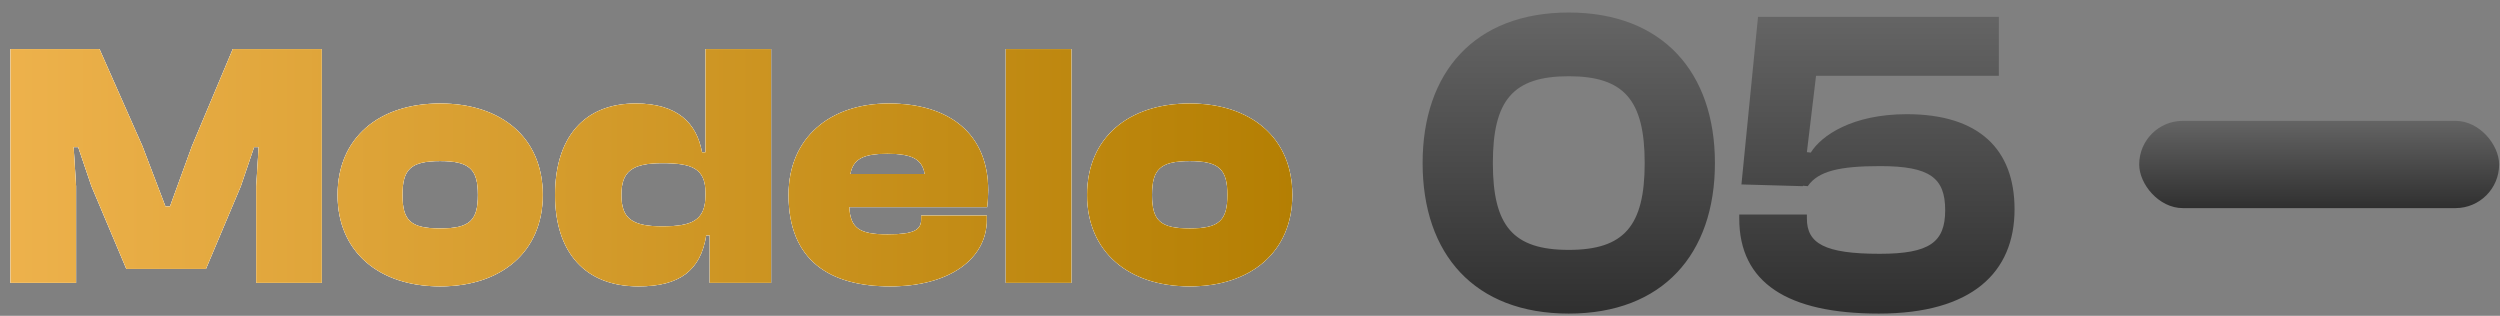
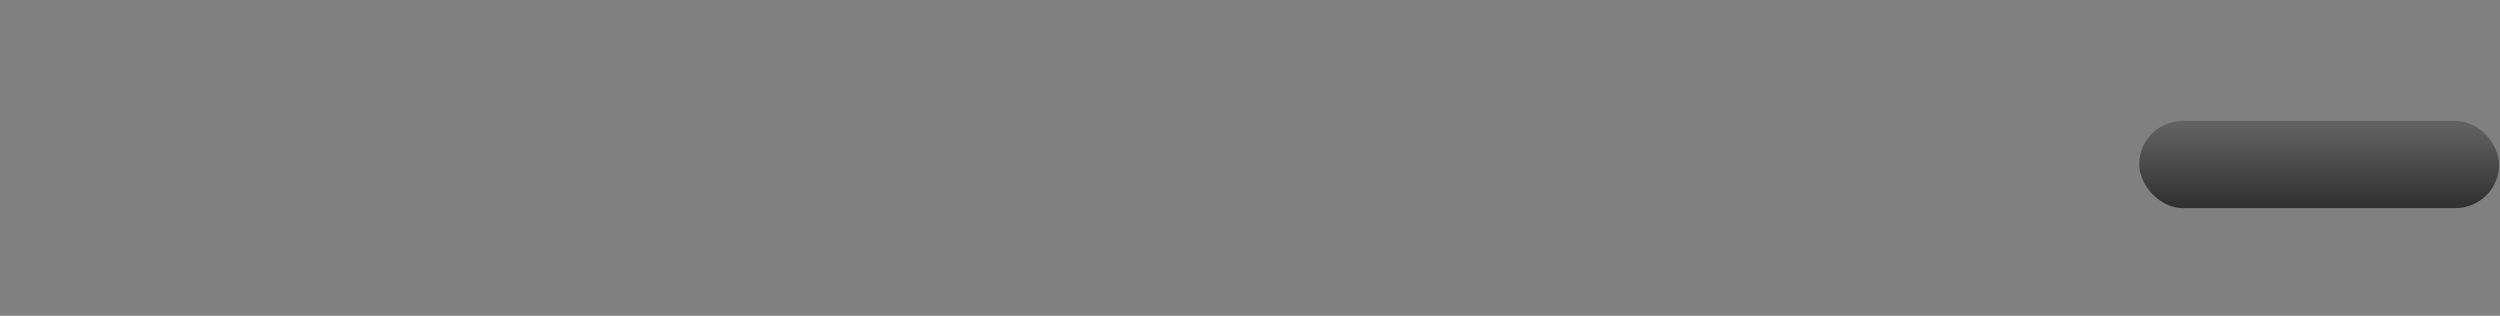
<svg xmlns="http://www.w3.org/2000/svg" width="190" height="24" viewBox="0 0 190 24" fill="none">
  <rect x="0" y="0" width="190" height="24" fill="#808080" stroke="none" />
-   <path d="M5.783 21.5H0.796V3.727H7.56L10.823 11.102L12.574 15.691H12.918L14.59 11.102L17.693 3.727H24.457V21.5H19.471V14.152L19.656 11.181H19.311L18.303 14.152L15.651 20.439H9.603L6.95 14.152L5.942 11.181H5.597L5.783 14.152V21.5ZM33.454 21.765C28.812 21.765 25.655 19.139 25.655 14.815C25.655 10.465 28.812 7.865 33.454 7.865C38.096 7.865 41.253 10.465 41.253 14.815C41.253 19.139 38.096 21.765 33.454 21.765ZM33.454 17.362C35.709 17.362 36.319 16.752 36.319 14.815C36.319 12.879 35.709 12.242 33.454 12.242C31.199 12.242 30.589 12.879 30.589 14.815C30.589 16.752 31.199 17.362 33.454 17.362ZM48.525 21.765C44.44 21.765 42.185 19.139 42.185 14.815C42.185 10.465 44.387 7.865 48.313 7.865C51.47 7.865 52.955 9.351 53.353 11.579H53.618V3.727H58.605V21.5H53.937V17.892H53.672C53.247 20.545 51.656 21.765 48.525 21.765ZM47.225 14.815C47.225 16.593 48.021 17.203 50.329 17.203C52.557 17.203 53.618 16.778 53.618 14.842V14.656C53.618 12.773 52.557 12.401 50.329 12.401C48.021 12.401 47.225 13.038 47.225 14.815ZM67.65 21.765C63.114 21.765 59.93 19.829 59.93 14.815C59.93 10.465 63.087 7.865 67.543 7.865C72.159 7.865 75.103 10.173 75.103 14.47C75.103 14.921 75.077 15.266 75.024 15.744H64.546C64.626 17.362 65.342 17.813 67.464 17.813C69.48 17.813 70.01 17.468 70.01 16.672V16.38H74.997V16.699C74.997 19.67 72.159 21.765 67.65 21.765ZM67.437 11.685C65.607 11.685 64.838 12.083 64.626 13.224H70.276C70.09 12.083 69.294 11.685 67.437 11.685ZM81.425 21.5H76.438V3.727H81.425V21.5ZM90.419 21.765C85.776 21.765 82.62 19.139 82.62 14.815C82.62 10.465 85.776 7.865 90.419 7.865C95.061 7.865 98.217 10.465 98.217 14.815C98.217 19.139 95.061 21.765 90.419 21.765ZM90.419 17.362C92.673 17.362 93.284 16.752 93.284 14.815C93.284 12.879 92.673 12.242 90.419 12.242C88.164 12.242 87.554 12.879 87.554 14.815C87.554 16.752 88.164 17.362 90.419 17.362Z" fill="white" />
-   <path d="M5.783 21.5H0.796V3.727H7.56L10.823 11.102L12.574 15.691H12.918L14.59 11.102L17.693 3.727H24.457V21.5H19.471V14.152L19.656 11.181H19.311L18.303 14.152L15.651 20.439H9.603L6.95 14.152L5.942 11.181H5.597L5.783 14.152V21.5ZM33.454 21.765C28.812 21.765 25.655 19.139 25.655 14.815C25.655 10.465 28.812 7.865 33.454 7.865C38.096 7.865 41.253 10.465 41.253 14.815C41.253 19.139 38.096 21.765 33.454 21.765ZM33.454 17.362C35.709 17.362 36.319 16.752 36.319 14.815C36.319 12.879 35.709 12.242 33.454 12.242C31.199 12.242 30.589 12.879 30.589 14.815C30.589 16.752 31.199 17.362 33.454 17.362ZM48.525 21.765C44.44 21.765 42.185 19.139 42.185 14.815C42.185 10.465 44.387 7.865 48.313 7.865C51.47 7.865 52.955 9.351 53.353 11.579H53.618V3.727H58.605V21.5H53.937V17.892H53.672C53.247 20.545 51.656 21.765 48.525 21.765ZM47.225 14.815C47.225 16.593 48.021 17.203 50.329 17.203C52.557 17.203 53.618 16.778 53.618 14.842V14.656C53.618 12.773 52.557 12.401 50.329 12.401C48.021 12.401 47.225 13.038 47.225 14.815ZM67.65 21.765C63.114 21.765 59.93 19.829 59.93 14.815C59.93 10.465 63.087 7.865 67.543 7.865C72.159 7.865 75.103 10.173 75.103 14.47C75.103 14.921 75.077 15.266 75.024 15.744H64.546C64.626 17.362 65.342 17.813 67.464 17.813C69.48 17.813 70.01 17.468 70.01 16.672V16.38H74.997V16.699C74.997 19.67 72.159 21.765 67.65 21.765ZM67.437 11.685C65.607 11.685 64.838 12.083 64.626 13.224H70.276C70.09 12.083 69.294 11.685 67.437 11.685ZM81.425 21.5H76.438V3.727H81.425V21.5ZM90.419 21.765C85.776 21.765 82.62 19.139 82.62 14.815C82.62 10.465 85.776 7.865 90.419 7.865C95.061 7.865 98.217 10.465 98.217 14.815C98.217 19.139 95.061 21.765 90.419 21.765ZM90.419 17.362C92.673 17.362 93.284 16.752 93.284 14.815C93.284 12.879 92.673 12.242 90.419 12.242C88.164 12.242 87.554 12.879 87.554 14.815C87.554 16.752 88.164 17.362 90.419 17.362Z" fill="white" />
-   <path d="M5.783 21.5H0.796V3.727H7.56L10.823 11.102L12.574 15.691H12.918L14.59 11.102L17.693 3.727H24.457V21.5H19.471V14.152L19.656 11.181H19.311L18.303 14.152L15.651 20.439H9.603L6.95 14.152L5.942 11.181H5.597L5.783 14.152V21.5ZM33.454 21.765C28.812 21.765 25.655 19.139 25.655 14.815C25.655 10.465 28.812 7.865 33.454 7.865C38.096 7.865 41.253 10.465 41.253 14.815C41.253 19.139 38.096 21.765 33.454 21.765ZM33.454 17.362C35.709 17.362 36.319 16.752 36.319 14.815C36.319 12.879 35.709 12.242 33.454 12.242C31.199 12.242 30.589 12.879 30.589 14.815C30.589 16.752 31.199 17.362 33.454 17.362ZM48.525 21.765C44.44 21.765 42.185 19.139 42.185 14.815C42.185 10.465 44.387 7.865 48.313 7.865C51.47 7.865 52.955 9.351 53.353 11.579H53.618V3.727H58.605V21.5H53.937V17.892H53.672C53.247 20.545 51.656 21.765 48.525 21.765ZM47.225 14.815C47.225 16.593 48.021 17.203 50.329 17.203C52.557 17.203 53.618 16.778 53.618 14.842V14.656C53.618 12.773 52.557 12.401 50.329 12.401C48.021 12.401 47.225 13.038 47.225 14.815ZM67.65 21.765C63.114 21.765 59.93 19.829 59.93 14.815C59.93 10.465 63.087 7.865 67.543 7.865C72.159 7.865 75.103 10.173 75.103 14.47C75.103 14.921 75.077 15.266 75.024 15.744H64.546C64.626 17.362 65.342 17.813 67.464 17.813C69.48 17.813 70.01 17.468 70.01 16.672V16.38H74.997V16.699C74.997 19.67 72.159 21.765 67.65 21.765ZM67.437 11.685C65.607 11.685 64.838 12.083 64.626 13.224H70.276C70.09 12.083 69.294 11.685 67.437 11.685ZM81.425 21.5H76.438V3.727H81.425V21.5ZM90.419 21.765C85.776 21.765 82.62 19.139 82.62 14.815C82.62 10.465 85.776 7.865 90.419 7.865C95.061 7.865 98.217 10.465 98.217 14.815C98.217 19.139 95.061 21.765 90.419 21.765ZM90.419 17.362C92.673 17.362 93.284 16.752 93.284 14.815C93.284 12.879 92.673 12.242 90.419 12.242C88.164 12.242 87.554 12.879 87.554 14.815C87.554 16.752 88.164 17.362 90.419 17.362Z" fill="url(#paint0_linear_2051_555)" />
-   <path d="M119.226 23.832C112.064 23.832 108.119 19.322 108.119 12.392C108.119 5.495 112.064 0.952 119.226 0.952C126.356 0.952 130.334 5.495 130.334 12.392C130.334 19.322 126.356 23.832 119.226 23.832ZM119.226 18.991C123.438 18.991 124.996 17.167 124.996 12.392C124.996 7.617 123.438 5.794 119.226 5.794C114.982 5.794 113.457 7.617 113.457 12.392C113.457 17.167 114.982 18.991 119.226 18.991ZM142.794 23.832C135.83 23.832 132.183 21.477 132.183 16.603V16.305H137.323V16.603C137.323 18.493 138.649 19.289 142.86 19.289C146.673 19.289 147.834 18.394 147.834 15.973C147.834 13.519 146.673 12.624 142.893 12.624C139.843 12.624 138.185 12.989 137.389 14.149L137.024 14.116V14.149L132.349 14.017L133.609 1.284H151.912V5.76H138.019L137.323 11.563L137.621 11.596C138.417 10.303 140.771 8.678 144.916 8.678C150.387 8.678 153.106 11.331 153.106 15.907C153.106 20.715 149.856 23.832 142.794 23.832Z" fill="url(#paint1_linear_2051_555)" />
  <rect x="162.579" y="9.184" width="27.355" height="6.632" rx="3.316" fill="url(#paint2_linear_2051_555)" />
  <defs>
    <linearGradient id="paint0_linear_2051_555" x1="-2.399" y1="12.321" x2="102.04" y2="12.321" gradientUnits="userSpaceOnUse">
      <stop stop-color="#EFB34E" />
      <stop offset="1" stop-color="#B27D00" />
    </linearGradient>
    <linearGradient id="paint1_linear_2051_555" x1="130.79" y1="1.5" x2="130.79" y2="23.5" gradientUnits="userSpaceOnUse">
      <stop stop-color="#646464" />
      <stop offset="1" stop-color="#303030" />
    </linearGradient>
    <linearGradient id="paint2_linear_2051_555" x1="176.257" y1="9.184" x2="176.257" y2="15.816" gradientUnits="userSpaceOnUse">
      <stop stop-color="#646464" />
      <stop offset="1" stop-color="#303030" />
    </linearGradient>
  </defs>
</svg>